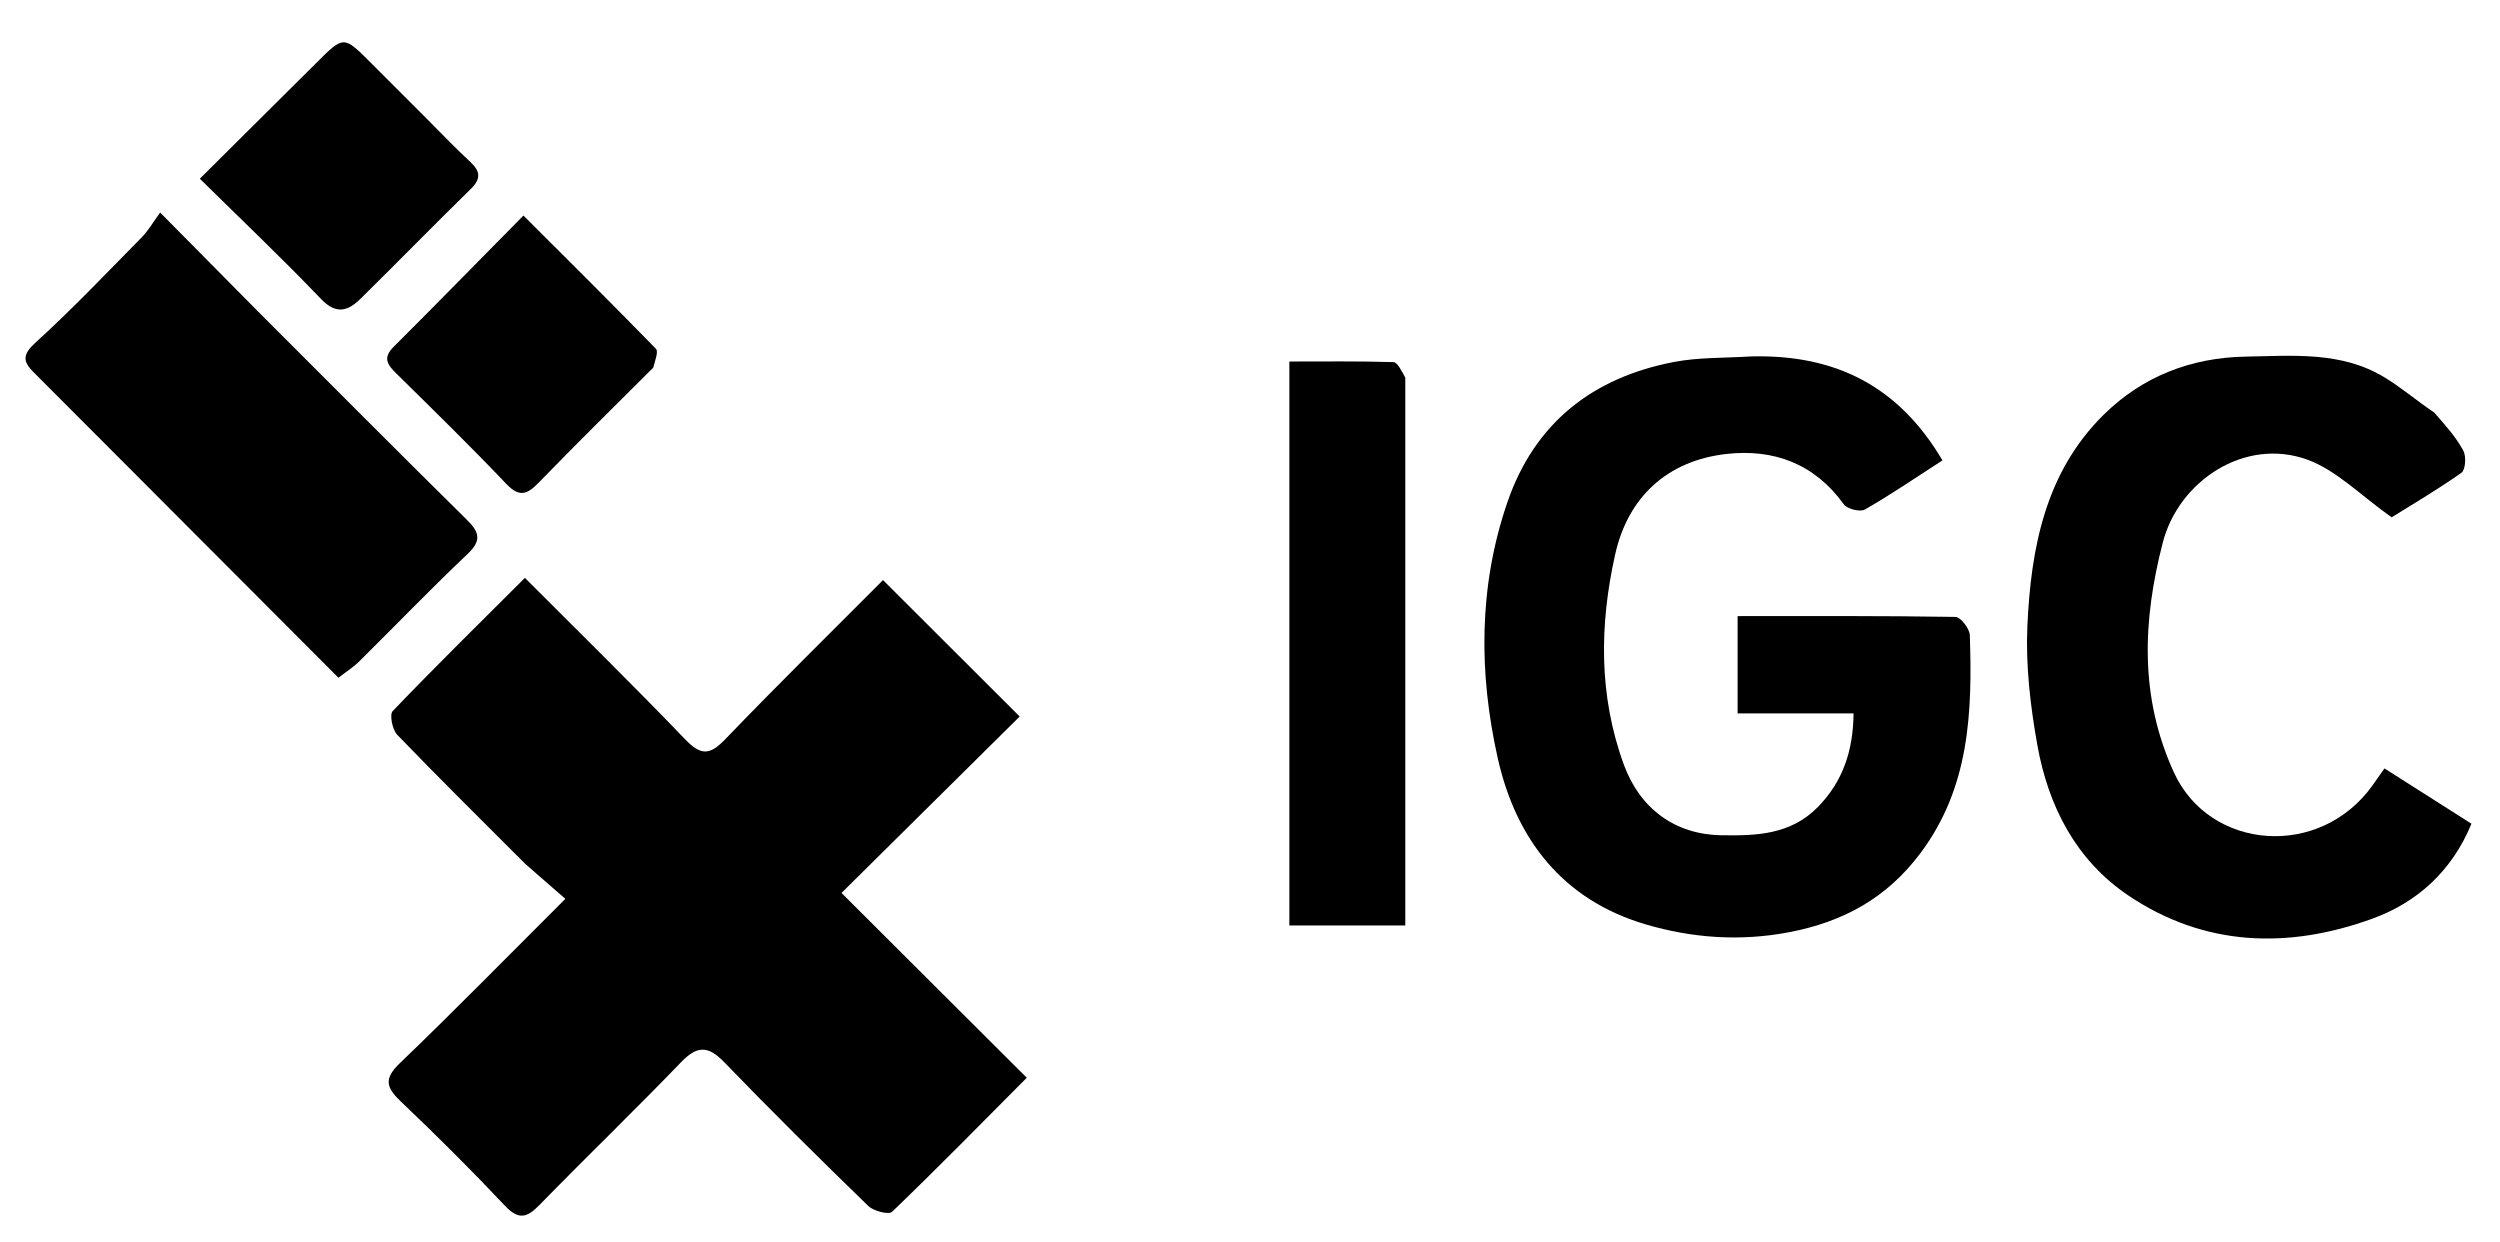
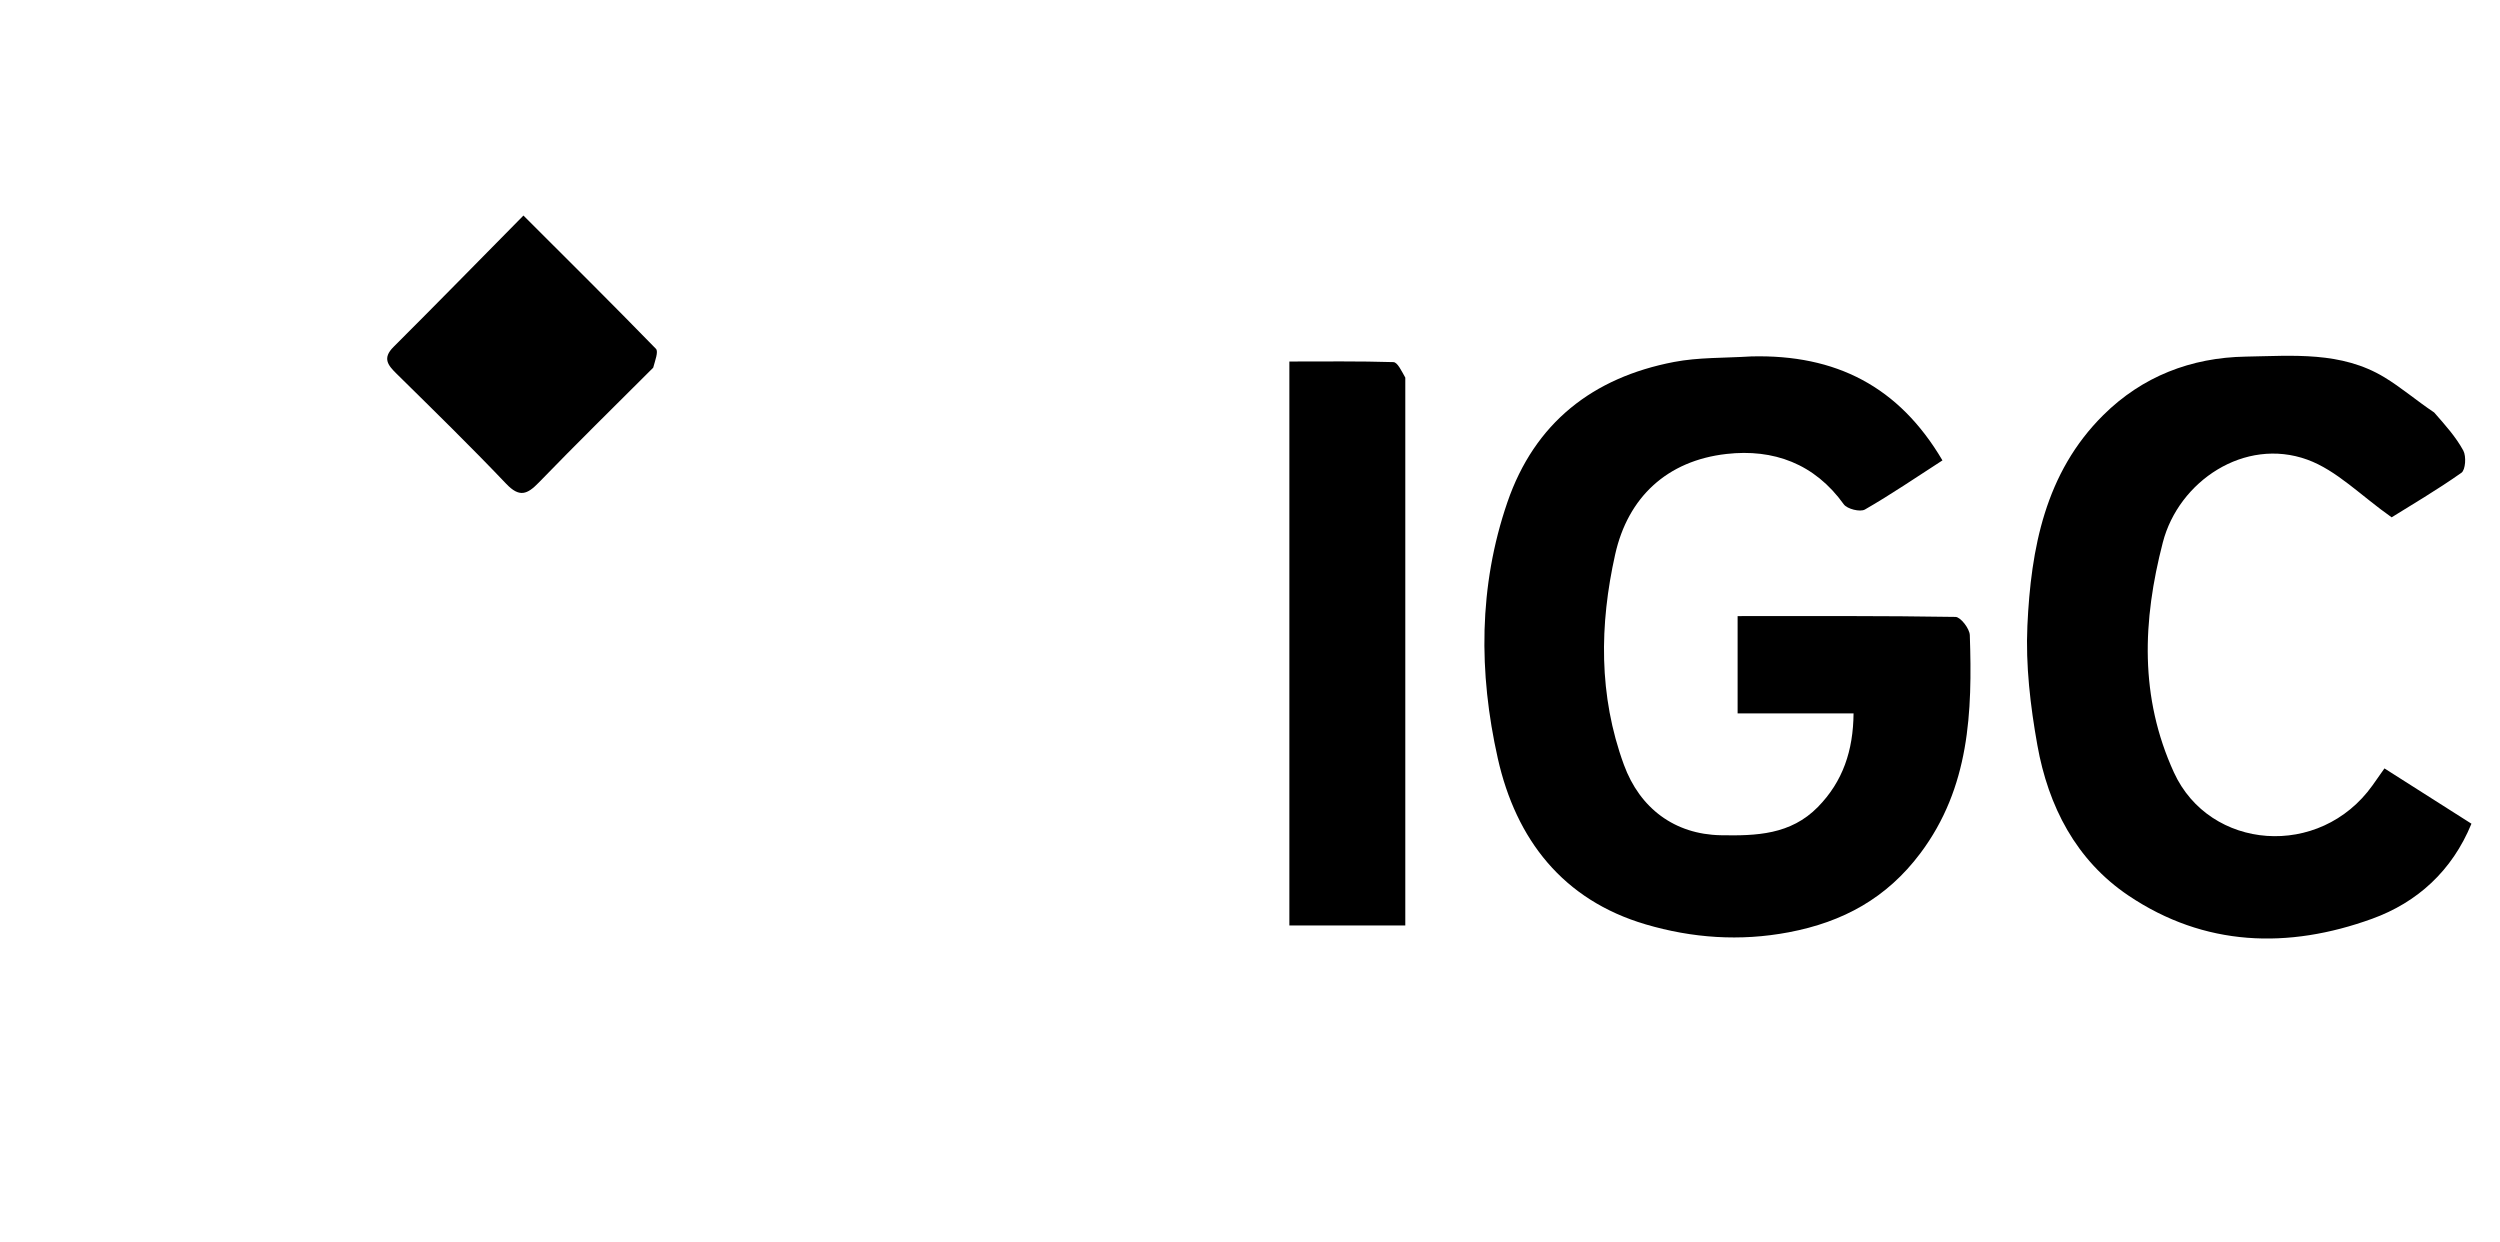
<svg xmlns="http://www.w3.org/2000/svg" version="1.1" id="Layer_1" x="0px" y="0px" width="100%" viewBox="0 0 491 244" xml:space="preserve">
-   <path fill="transparent" opacity="1" stroke="none" d=" M302,245   C201.333,245 101.167,245 1,245   C1,163.667 1,82.333 1,1   C164.667,1 328.333,1 492,1   C492,82.333 492,163.667 492,245   C428.833,245 365.667,245 302,245  M103.503,170.002   C105.976,172.146 108.45,174.29 111.035,176.531   C99.595,187.945 89.228,198.537 78.541,208.796   C75.379,211.832 75.793,213.553 78.697,216.311   C85.699,222.958 92.547,229.784 99.172,236.807   C101.871,239.668 103.5,239.172 105.965,236.646   C115.151,227.23 124.629,218.097 133.754,208.624   C136.927,205.331 139.07,205.333 142.246,208.623   C151.495,218.207 160.974,227.575 170.531,236.853   C171.568,237.86 174.556,238.62 175.202,238   C184.04,229.506 192.625,220.75 201.658,211.67   C189.644,199.687 177.933,188.006 165.269,175.376   C177.111,163.65 188.89,151.987 200.265,140.724   C191.629,132.102 182.702,123.189 173.426,113.929   C163.238,124.16 152.69,134.52 142.451,145.177   C139.429,148.323 137.677,148.446 134.588,145.228   C124.349,134.562 113.781,124.213 103.09,113.492   C94.199,122.366 85.533,130.884 77.128,139.652   C76.466,140.344 77.061,143.321 78.023,144.32   C86.224,152.834 94.646,161.136 103.503,170.002  M343.479,70   C338.572,70.333 333.571,70.17 328.776,71.09   C312.821,74.149 301.406,83.044 296.047,98.654   C290.379,115.166 290.397,132.151 294.164,148.934   C297.741,164.868 306.958,176.759 323.207,181.547   C332.323,184.233 341.716,184.921 351.309,183.101   C361.967,181.078 370.532,176.418 377.157,167.583   C386.863,154.639 387.379,139.836 386.871,124.742   C386.828,123.465 385.061,121.179 384.066,121.163   C369.8,120.927 355.53,121.002 341.267,121.002   C341.267,127.602 341.267,133.675 341.267,140.109   C348.96,140.109 356.395,140.109 364.039,140.109   C363.972,147.396 361.959,153.47 357.03,158.497   C351.685,163.95 344.934,164.17 337.947,164.039   C328.908,163.869 322.07,158.76 318.936,150.206   C313.939,136.57 314.145,122.649 317.218,108.89   C319.725,97.664 327.408,90.477 339.072,89.157   C348.295,88.114 356.382,91.045 362.12,99.049   C362.779,99.968 365.335,100.606 366.264,100.073   C371.388,97.132 376.279,93.787 381.497,90.421   C372.947,75.9 360.56,69.585 343.479,70  M477.699,80.973   C474.567,78.66 471.59,76.091 468.272,74.085   C459.819,68.974 450.336,69.88 441.065,70.039   C430.302,70.222 420.73,73.949 413.097,81.515   C401.656,92.857 398.873,107.724 398.179,122.913   C397.824,130.688 398.761,138.651 400.137,146.346   C402.281,158.338 407.726,168.96 418.037,175.893   C432.975,185.939 449.402,186.42 465.879,180.449   C474.754,177.234 481.596,171.033 485.393,161.777   C479.558,158.068 474.045,154.563 468.306,150.915   C467.455,152.126 466.722,153.181 465.977,154.227   C455.612,168.776 433.965,167.031 426.955,151.702   C420.189,136.906 420.799,121.921 424.778,106.534   C427.894,94.484 440.859,85.821 453.147,90.271   C458.928,92.365 463.665,97.339 469.72,101.603   C473.478,99.256 478.594,96.257 483.424,92.853   C484.228,92.286 484.401,89.617 483.795,88.499   C482.348,85.829 480.263,83.505 477.699,80.973  M50.5,61   C44.446,54.879 38.392,48.758 31.453,41.741   C30.041,43.67 29.128,45.295 27.866,46.577   C20.981,53.571 14.213,60.703 6.961,67.299   C4.388,69.64 4.483,70.988 6.548,73.058   C26.498,93.056 46.453,113.05 66.471,133.109   C68.012,131.912 69.403,131.038 70.544,129.911   C77.643,122.892 84.559,115.682 91.81,108.825   C94.667,106.123 94.155,104.512 91.647,102.039   C78.022,88.603 64.535,75.028 50.5,61  M276,73.678   C275.222,72.786 274.467,71.144 273.662,71.119   C266.888,70.913 260.105,71.002 253.231,71.002   C253.231,108.196 253.231,144.932 253.231,181.766   C260.868,181.766 268.273,181.766 276,181.766   C276,145.906 276,110.279 276,73.678  M128.551,71.967   C128.669,70.784 129.355,69.048 128.821,68.5   C120.377,59.823 111.776,51.299 102.804,42.333   C94.115,51.138 85.756,59.687 77.293,68.13   C75.049,70.368 76.185,71.726 77.918,73.433   C85.15,80.561 92.418,87.662 99.416,95.017   C102.021,97.757 103.548,97.117 105.828,94.763   C113.127,87.231 120.612,79.88 128.551,71.967  M83,22.5   C79.584,19.084 76.167,15.668 72.751,12.252   C67.483,6.983 67.498,6.998 62.172,12.31   C54.661,19.8 47.126,27.265 39.246,35.094   C47.493,43.228 55.46,50.783 63.038,58.71   C66.079,61.89 68.384,61.066 70.85,58.637   C78.088,51.507 85.186,44.236 92.446,37.129   C94.481,35.135 94.393,33.683 92.362,31.801   C89.31,28.973 86.445,25.944 83,22.5  z" />
-   <path fill="#000000" opacity="1" stroke="none" d=" M103.252,169.752   C94.646,161.136 86.224,152.834 78.023,144.32   C77.061,143.321 76.466,140.344 77.128,139.652   C85.533,130.884 94.199,122.366 103.09,113.492   C113.781,124.213 124.349,134.562 134.588,145.228   C137.677,148.446 139.429,148.323 142.451,145.177   C152.69,134.52 163.238,124.16 173.426,113.929   C182.702,123.189 191.629,132.102 200.265,140.724   C188.89,151.987 177.111,163.65 165.269,175.376   C177.933,188.006 189.644,199.687 201.658,211.67   C192.625,220.75 184.04,229.506 175.202,238   C174.556,238.62 171.568,237.86 170.531,236.853   C160.974,227.575 151.495,218.207 142.246,208.623   C139.07,205.333 136.927,205.331 133.754,208.624   C124.629,218.097 115.151,227.23 105.965,236.646   C103.5,239.172 101.871,239.668 99.172,236.807   C92.547,229.784 85.699,222.958 78.697,216.311   C75.793,213.553 75.379,211.832 78.541,208.796   C89.228,198.537 99.595,187.945 111.035,176.531   C108.45,174.29 105.976,172.146 103.252,169.752  z" />
  <path fill="#000000" opacity="1" stroke="none" d=" M343.969,70   C360.56,69.585 372.947,75.9 381.497,90.421   C376.279,93.787 371.388,97.132 366.264,100.073   C365.335,100.606 362.779,99.968 362.12,99.049   C356.382,91.045 348.295,88.114 339.072,89.157   C327.408,90.477 319.725,97.664 317.218,108.89   C314.145,122.649 313.939,136.57 318.936,150.206   C322.07,158.76 328.908,163.869 337.947,164.039   C344.934,164.17 351.685,163.95 357.03,158.497   C361.959,153.47 363.972,147.396 364.039,140.109   C356.395,140.109 348.96,140.109 341.267,140.109   C341.267,133.675 341.267,127.602 341.267,121.002   C355.53,121.002 369.8,120.927 384.066,121.163   C385.061,121.179 386.828,123.465 386.871,124.742   C387.379,139.836 386.863,154.639 377.157,167.583   C370.532,176.418 361.967,181.078 351.309,183.101   C341.716,184.921 332.323,184.233 323.207,181.547   C306.958,176.759 297.741,164.868 294.164,148.934   C290.397,132.151 290.379,115.166 296.047,98.654   C301.406,83.044 312.821,74.149 328.776,71.09   C333.571,70.17 338.572,70.333 343.969,70  z" />
  <path fill="#000000" opacity="1" stroke="none" d=" M478.067,81.007   C480.263,83.505 482.348,85.829 483.795,88.499   C484.401,89.617 484.228,92.286 483.424,92.853   C478.594,96.257 473.478,99.256 469.72,101.603   C463.665,97.339 458.928,92.365 453.147,90.271   C440.859,85.821 427.894,94.484 424.778,106.534   C420.799,121.921 420.189,136.906 426.955,151.702   C433.965,167.031 455.612,168.776 465.977,154.227   C466.722,153.181 467.455,152.126 468.306,150.915   C474.045,154.563 479.558,158.068 485.393,161.777   C481.596,171.033 474.754,177.234 465.879,180.449   C449.402,186.42 432.975,185.939 418.037,175.893   C407.726,168.96 402.281,158.338 400.137,146.346   C398.761,138.651 397.824,130.688 398.179,122.913   C398.873,107.724 401.656,92.857 413.097,81.515   C420.73,73.949 430.302,70.222 441.065,70.039   C450.336,69.88 459.819,68.974 468.272,74.085   C471.59,76.091 474.567,78.66 478.067,81.007  z" />
-   <path fill="#000000" opacity="1" stroke="none" d=" M50.75,61.25   C64.535,75.028 78.022,88.603 91.647,102.039   C94.155,104.512 94.667,106.123 91.81,108.825   C84.559,115.682 77.643,122.892 70.544,129.911   C69.403,131.038 68.012,131.912 66.471,133.109   C46.453,113.05 26.498,93.056 6.548,73.058   C4.483,70.988 4.388,69.64 6.961,67.299   C14.213,60.703 20.981,53.571 27.866,46.577   C29.128,45.295 30.041,43.67 31.453,41.741   C38.392,48.758 44.446,54.879 50.75,61.25  z" />
  <path fill="#000000" opacity="1" stroke="none" d=" M276,74.165   C276,110.279 276,145.906 276,181.766   C268.273,181.766 260.868,181.766 253.231,181.766   C253.231,144.932 253.231,108.196 253.231,71.002   C260.105,71.002 266.888,70.913 273.662,71.119   C274.467,71.144 275.222,72.786 276,74.165  z" />
  <path fill="#000000" opacity="1" stroke="none" d=" M128.288,72.213   C120.612,79.88 113.127,87.231 105.828,94.763   C103.548,97.117 102.021,97.757 99.416,95.017   C92.418,87.662 85.15,80.561 77.918,73.433   C76.185,71.726 75.049,70.368 77.293,68.13   C85.756,59.687 94.115,51.138 102.804,42.333   C111.776,51.299 120.377,59.823 128.821,68.5   C129.355,69.048 128.669,70.784 128.288,72.213  z" />
-   <path fill="#000000" opacity="1" stroke="none" d=" M83.25,22.75   C86.445,25.944 89.31,28.973 92.362,31.801   C94.393,33.683 94.481,35.135 92.446,37.129   C85.186,44.236 78.088,51.507 70.85,58.637   C68.384,61.066 66.079,61.89 63.038,58.71   C55.46,50.783 47.493,43.228 39.246,35.094   C47.126,27.265 54.661,19.8 62.172,12.31   C67.498,6.998 67.483,6.983 72.751,12.252   C76.167,15.668 79.584,19.084 83.25,22.75  z" />
</svg>